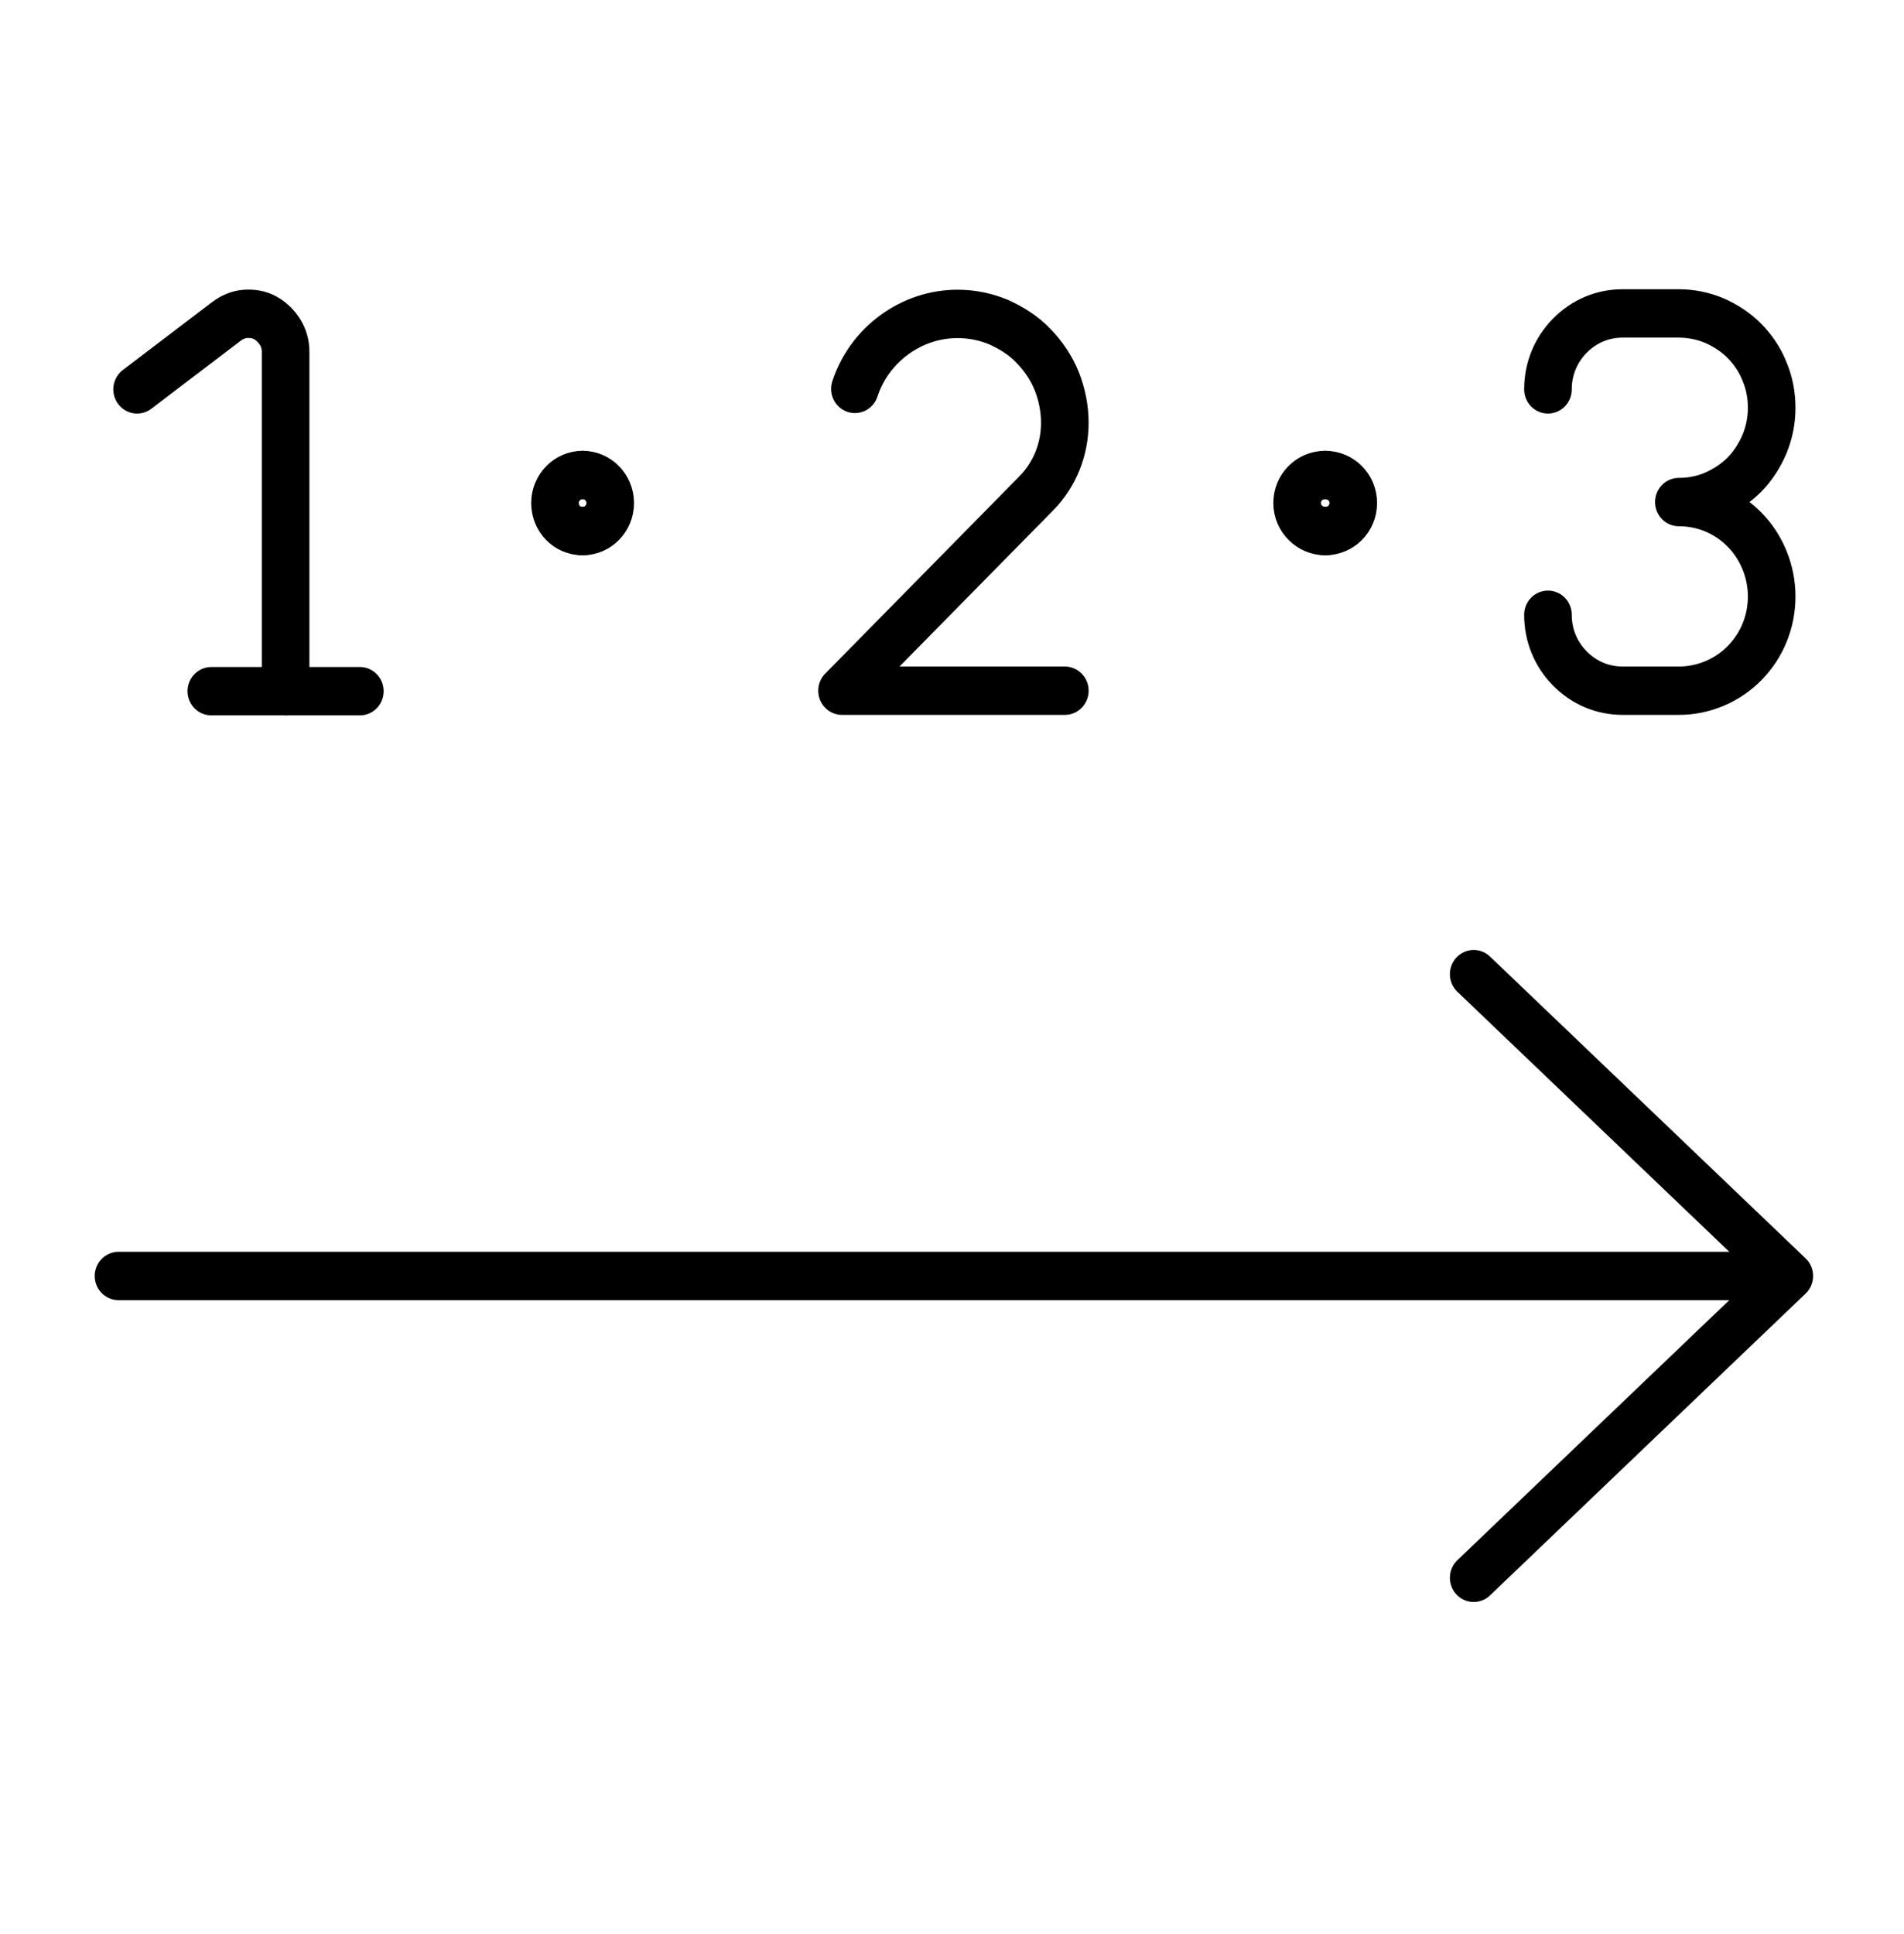
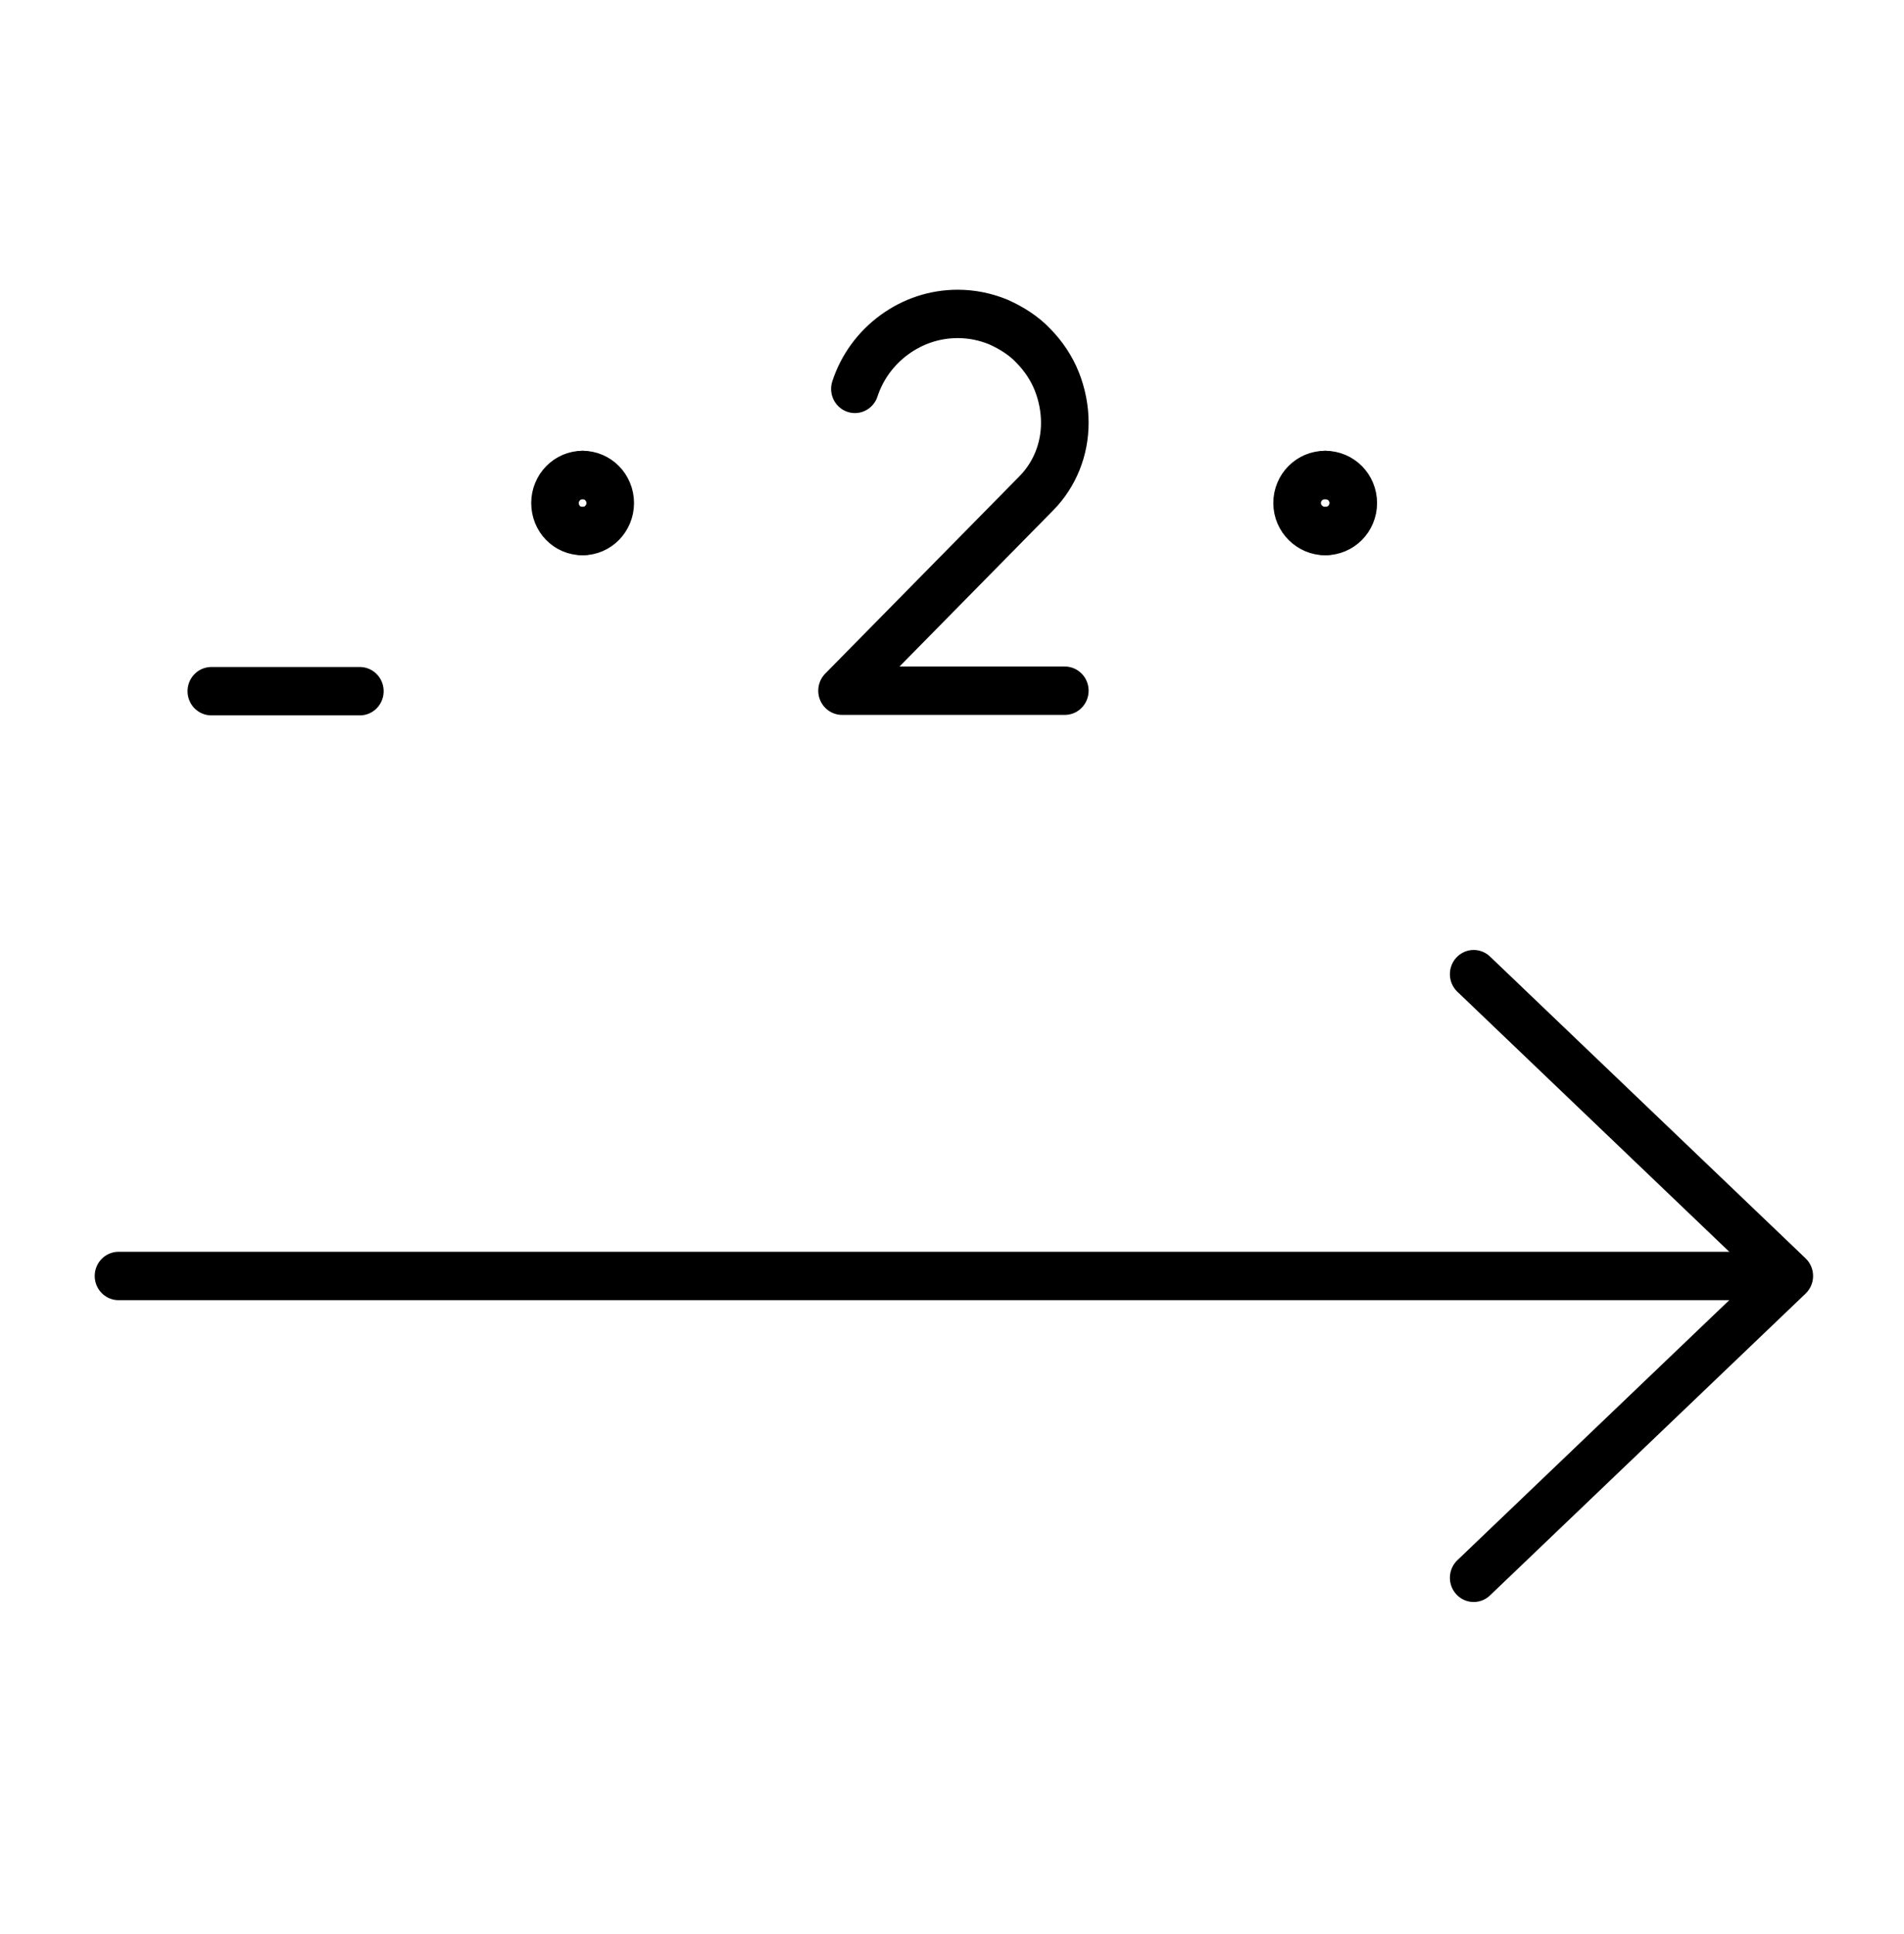
<svg xmlns="http://www.w3.org/2000/svg" width="64" height="65" xml:space="preserve" overflow="hidden">
  <g transform="translate(-204 -169)">
    <path d="M3.984 42.208 58.896 42.208" stroke="#000000" stroke-width="1.6" stroke-linecap="round" stroke-linejoin="round" fill="none" transform="matrix(1 0 0 1.016 204 169)" />
    <path d="M49.536 32.224 60.144 42.208 49.536 52.192" stroke="#000000" stroke-width="1.6" stroke-linecap="round" stroke-linejoin="round" fill="none" transform="matrix(1 0 0 1.016 204 169)" />
    <path d="M28.736 12.864C28.976 12.144 29.44 11.52 30.064 11.072 30.688 10.624 31.424 10.384 32.192 10.384L32.192 10.384C32.672 10.384 33.136 10.48 33.568 10.656 34 10.848 34.416 11.104 34.736 11.44 35.072 11.776 35.344 12.176 35.52 12.608 35.696 13.04 35.792 13.52 35.792 13.984L35.792 13.984C35.792 14.864 35.456 15.696 34.832 16.32L28.304 22.848 35.792 22.848" stroke="#000000" stroke-width="1.6" stroke-linecap="round" stroke-linejoin="round" fill="none" transform="matrix(1 0 0 1.016 204 169)" />
-     <path d="M52.032 12.88C52.032 12.208 52.288 11.584 52.768 11.104 53.248 10.624 53.872 10.368 54.544 10.368L56.432 10.368C56.832 10.368 57.248 10.448 57.632 10.608 58 10.768 58.352 10.992 58.64 11.28 58.928 11.568 59.168 11.92 59.312 12.288 59.472 12.656 59.552 13.072 59.552 13.488 59.552 13.904 59.472 14.304 59.312 14.688 59.152 15.056 58.928 15.408 58.64 15.696 58.352 15.984 58 16.208 57.632 16.368 57.264 16.528 56.848 16.608 56.432 16.608 57.264 16.608 58.048 16.928 58.64 17.52 59.216 18.096 59.552 18.896 59.552 19.728 59.552 20.56 59.232 21.344 58.64 21.936 58.064 22.512 57.264 22.848 56.432 22.848L54.544 22.848C53.872 22.848 53.248 22.592 52.768 22.112 52.288 21.632 52.032 21.008 52.032 20.336" stroke="#000000" stroke-width="1.6" stroke-linecap="round" stroke-linejoin="round" fill="none" transform="matrix(1 0 0 1.016 204 169)" />
-     <path d="M9.6 22.864 9.6 11.632C9.6 11.408 9.536 11.168 9.408 10.976 9.28 10.784 9.12 10.624 8.912 10.512 8.704 10.4 8.48 10.368 8.24 10.384 8.016 10.4 7.792 10.496 7.6 10.64L4.608 12.88" stroke="#000000" stroke-width="1.6" stroke-linecap="round" stroke-linejoin="round" fill="none" transform="matrix(1 0 0 1.016 204 169)" />
    <path d="M7.104 22.864 12.096 22.864" stroke="#000000" stroke-width="1.6" stroke-linecap="round" stroke-linejoin="round" fill="none" transform="matrix(1 0 0 1.016 204 169)" />
    <path d="M44.544 17.568C44.032 17.568 43.6 17.152 43.6 16.64 43.6 16.128 44.016 15.712 44.544 15.712" stroke="#000000" stroke-width="1.6" stroke-linecap="round" stroke-linejoin="round" fill="none" transform="matrix(1 0 0 1.016 204 169)" />
    <path d="M44.544 17.568C45.072 17.568 45.488 17.152 45.488 16.64 45.488 16.128 45.072 15.712 44.544 15.712" stroke="#000000" stroke-width="1.6" stroke-linecap="round" stroke-linejoin="round" fill="none" transform="matrix(1 0 0 1.016 204 169)" />
    <path d="M19.584 17.568C19.056 17.568 18.656 17.152 18.656 16.64 18.656 16.128 19.072 15.712 19.584 15.712" stroke="#000000" stroke-width="1.6" stroke-linecap="round" stroke-linejoin="round" fill="none" transform="matrix(1 0 0 1.016 204 169)" />
    <path d="M19.584 17.568C20.096 17.568 20.512 17.152 20.512 16.64 20.512 16.128 20.096 15.712 19.584 15.712" stroke="#000000" stroke-width="1.6" stroke-linecap="round" stroke-linejoin="round" fill="none" transform="matrix(1 0 0 1.016 204 169)" />
  </g>
</svg>